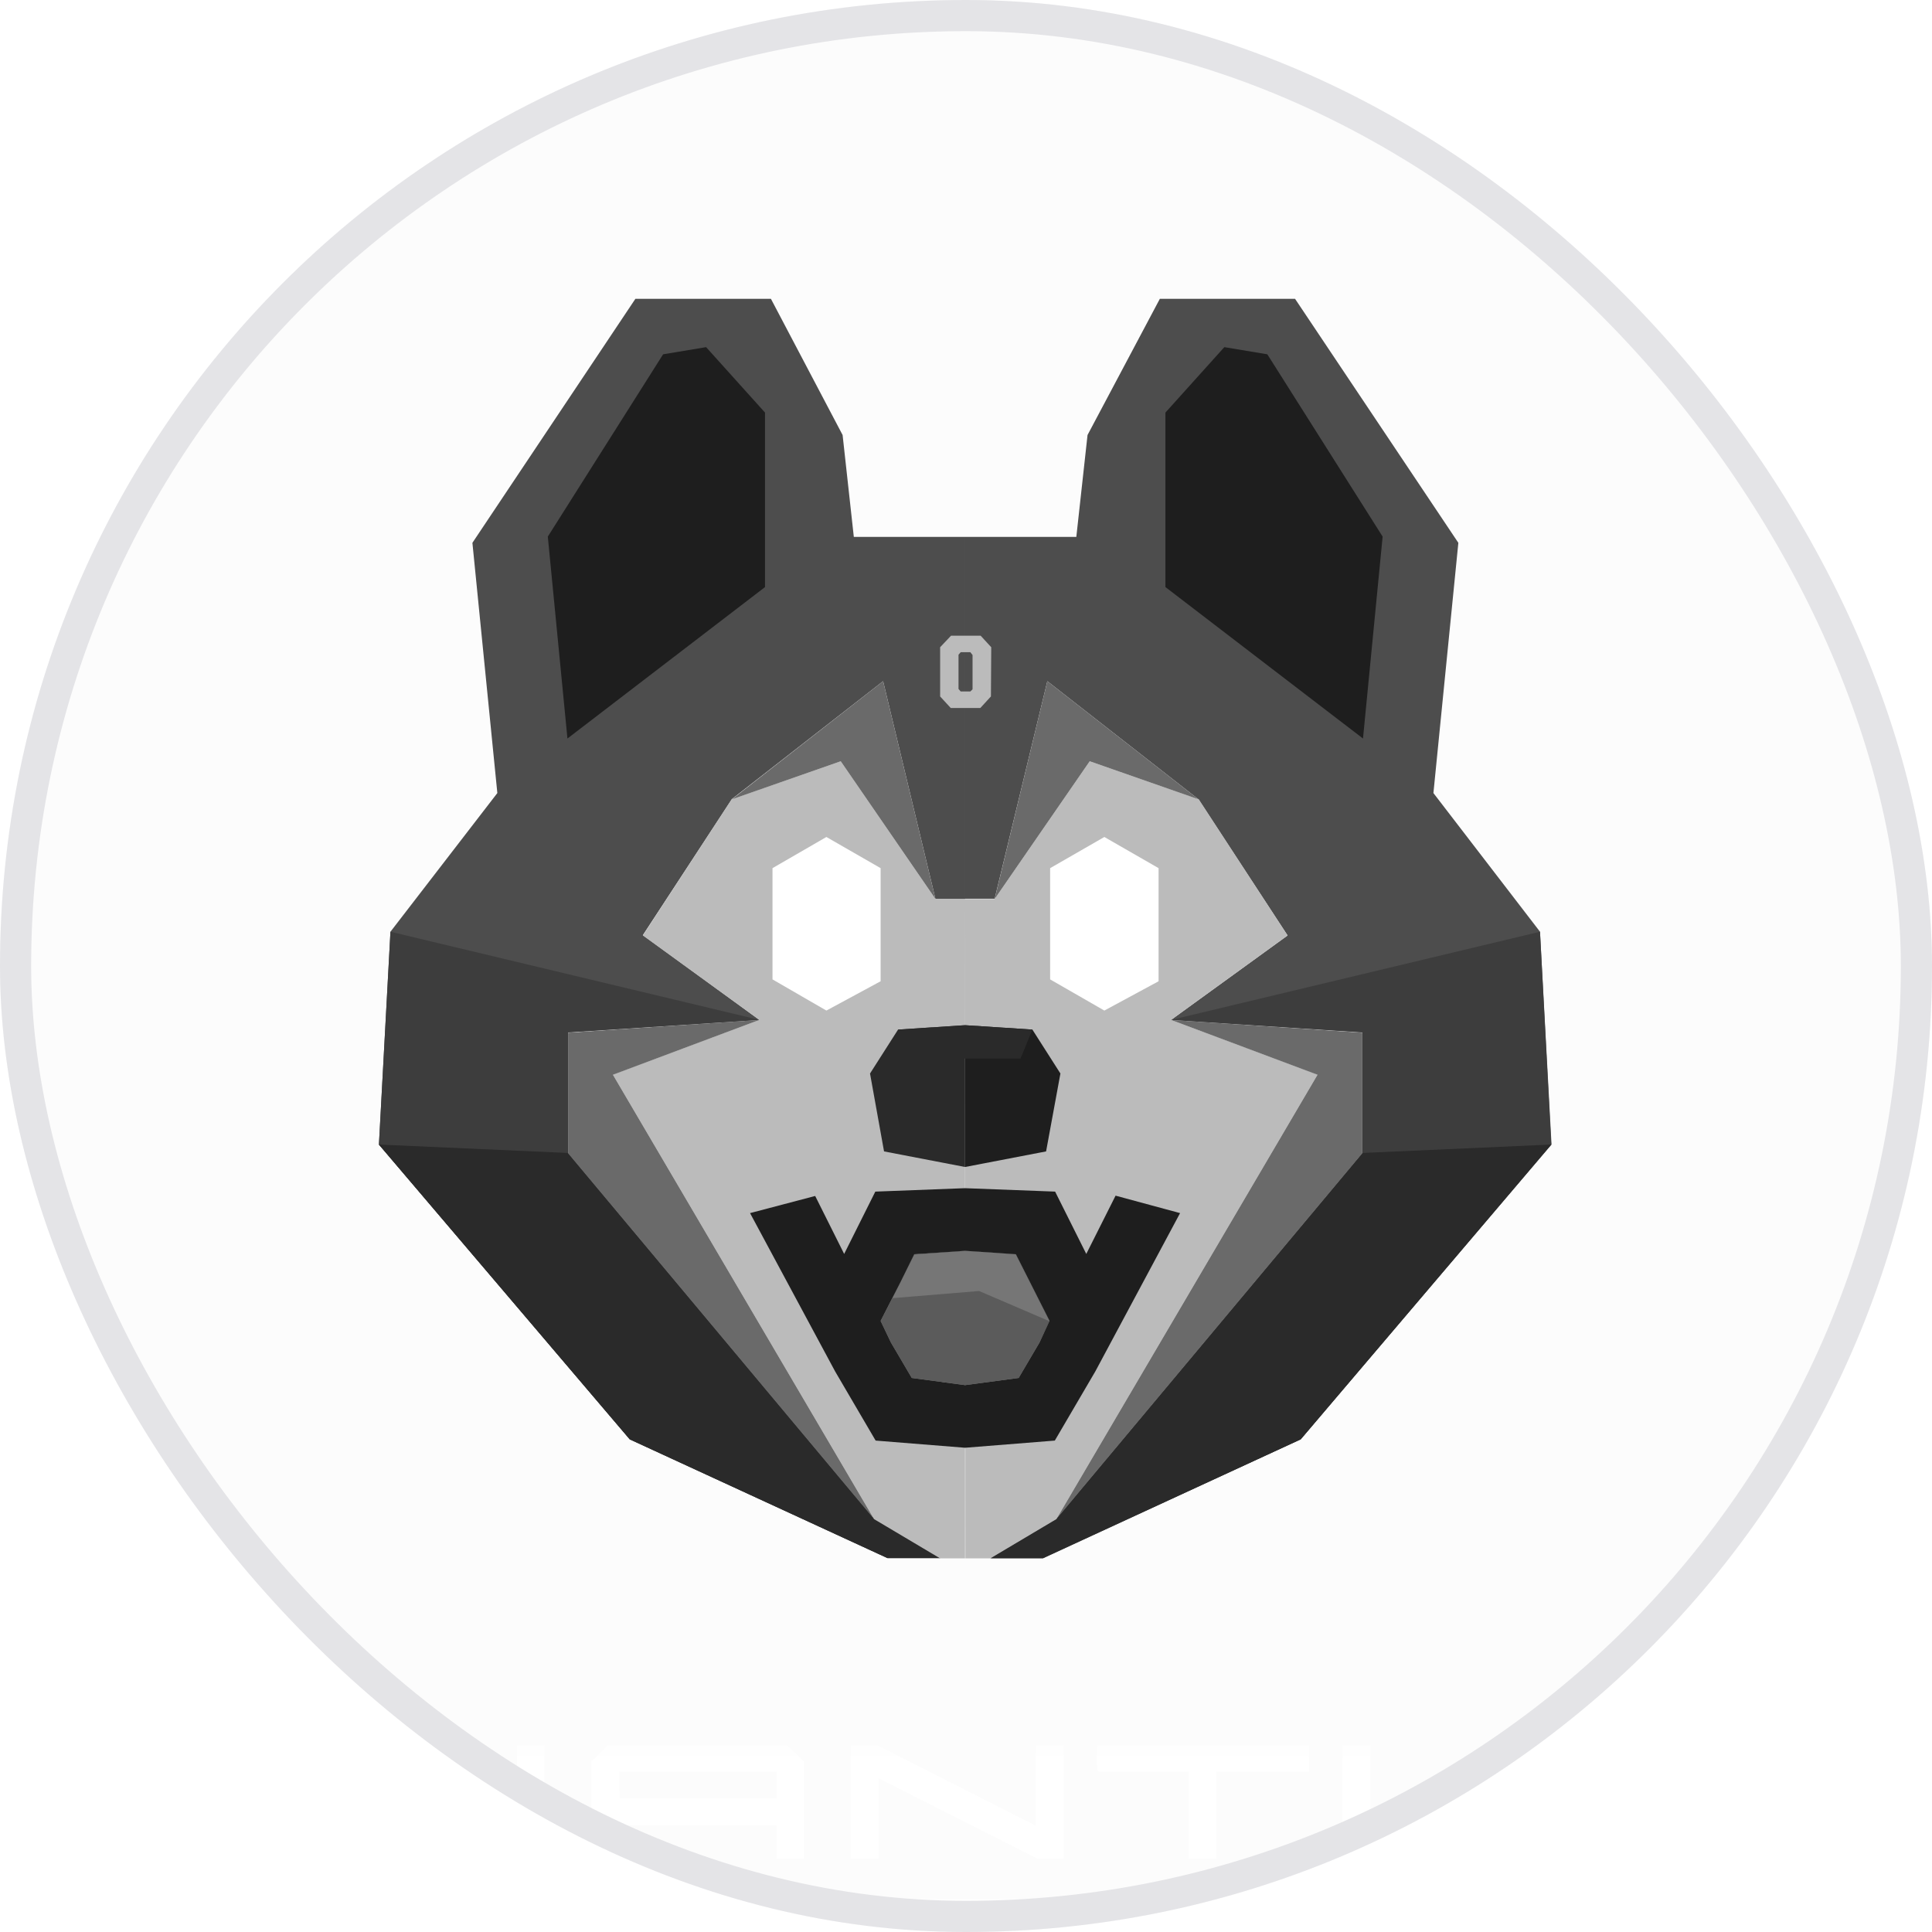
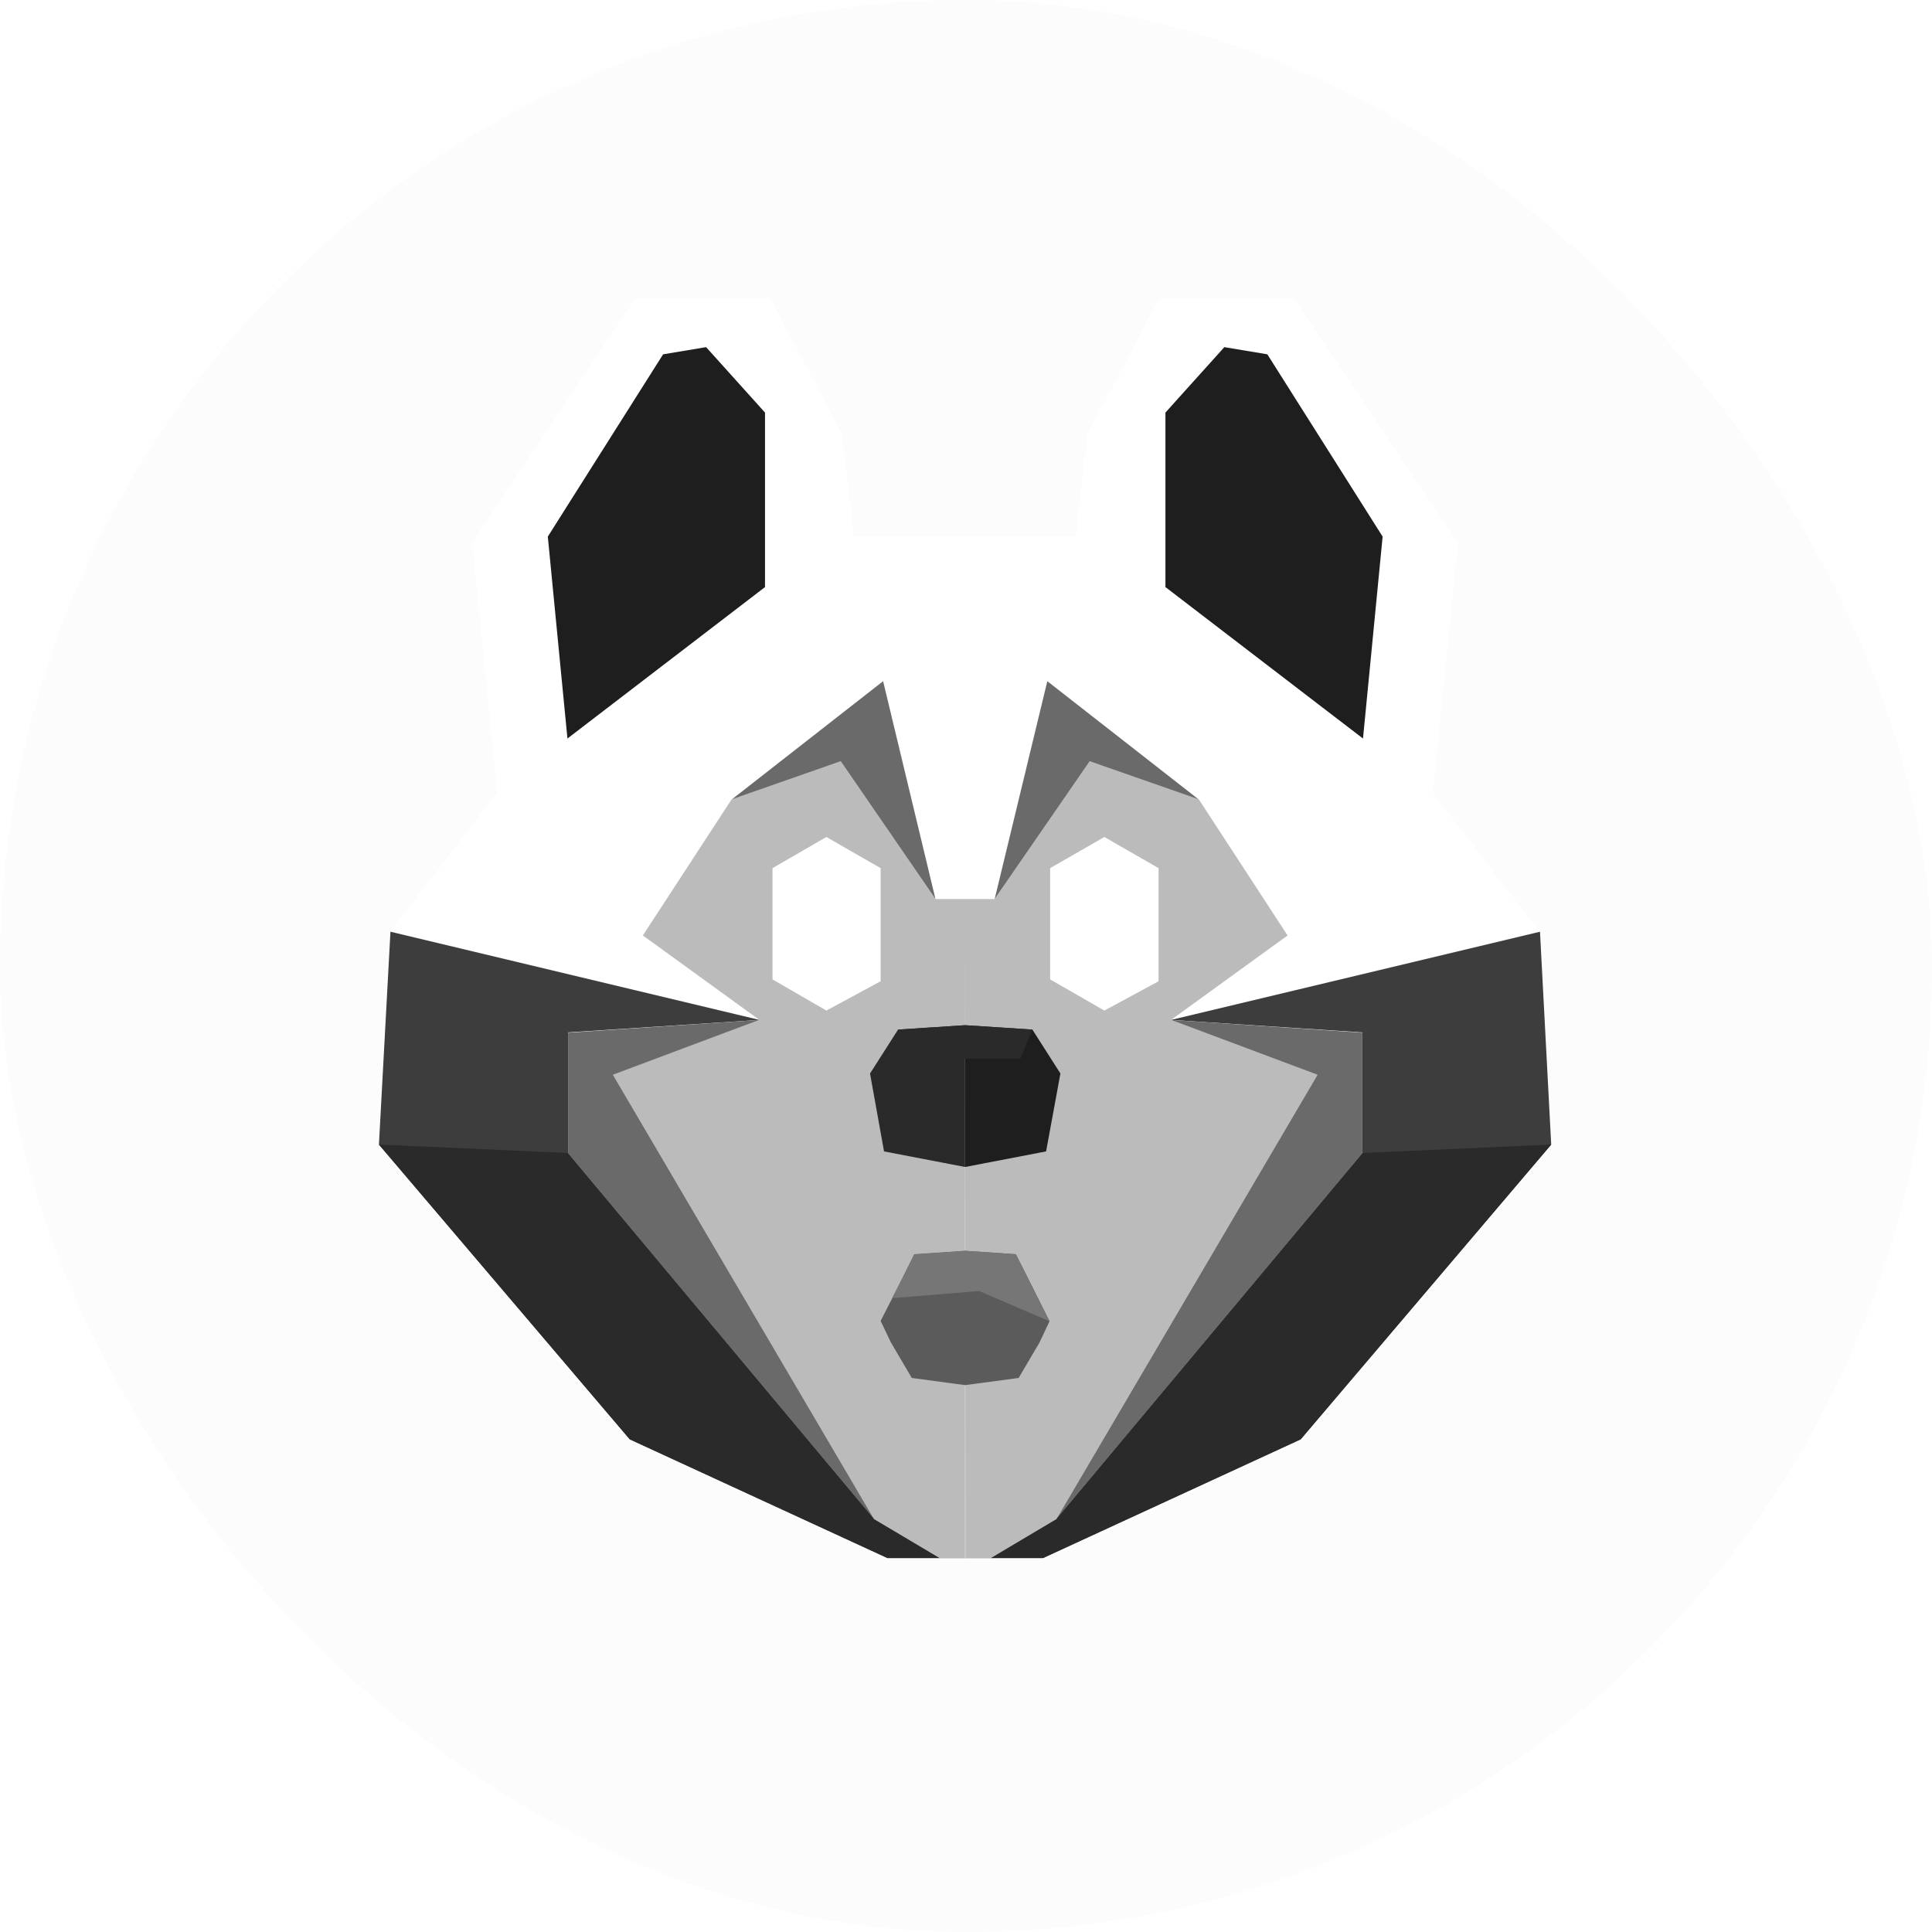
<svg xmlns="http://www.w3.org/2000/svg" width="62" height="62" fill="none" viewBox="0 0 62 62">
  <g clip-path="url(#qh_gray_a)">
    <rect width="62" height="62" fill="#fcfcfc" rx="31" />
    <g clip-path="url(#qh_gray_b)">
      <g filter="url(#qh_gray_c)">
        <path fill="#fff" d="m49.4 29.9-3.42-4.45.8-8.03-5.24-7.83H37.2l-2.31 4.37-.37 3.27H27.4l-.37-3.27-2.3-4.37h-4.35l-5.23 7.83.8 8.03-3.43 4.45-.37 6.83 8.05 9.46L28.46 50h5l8.26-3.82 8.05-9.46zm-11.49 2.58-.35.26z" />
      </g>
-       <path fill="#4d4d4d" d="m38.46 25.65 2.86 4.37-3.74 2.71 6.14.4v3.88l-9.81 11.74-2.12 1.26h1.68l8.27-3.82 8.05-9.46-.37-6.83L46 25.45l.8-8.03-5.24-7.83h-4.34l-2.32 4.37-.36 3.27h-3.57v11.61h.95l1.69-6.98zM28.34 21.86l1.68 6.99h.95V17.23H27.4l-.36-3.27-2.3-4.37h-4.35l-5.23 7.83.8 8.03-3.43 4.45-.37 6.83 8.05 9.46L28.48 50h1.69l-2.12-1.26-9.82-11.74v-3.87l6.14-.4-3.74-2.72 2.86-4.37z" />
      <path fill="#3d3d3d" d="m12.53 29.9-.37 6.83 8.05 9.46L28.48 50h1.69l-2.12-1.26-9.82-11.74v-3.87l6.14-.4zM49.42 29.9l.36 6.83-8.04 9.46L33.47 50h-1.69l2.12-1.26 9.82-11.74v-3.87l-6.14-.4z" />
      <path fill="#2a2a2a" d="m49.78 36.73-8.04 9.46L33.47 50h-1.69l2.12-1.26 9.82-11.74zM12.16 36.73l8.05 9.46L28.48 50h1.69l-2.12-1.26-9.82-11.74z" />
      <path fill="#1e1e1e" d="M24.55 18.84v-5.6l-1.89-2.1-1.38.23-3.7 5.85.63 6.48zM37.4 18.84v-5.6l1.89-2.1 1.38.23 3.7 5.85-.63 6.48z" />
      <path fill="#bbb" d="M30.97 28.85h-.95l-3.04-4.42-3.5 1.22-2.85 4.37 3.74 2.71-4.7 1.76 8.38 14.26 2.12 1.26h.8zM30.97 28.85h.95l3.05-4.42 3.5 1.22 2.85 4.37-3.74 2.71 4.7 1.76-8.38 14.26-2.12 1.26h-.8z" />
-       <path fill="#bbb" d="m28.82 33.04-4.45-.3-4.7 1.75 8.25-.04zM33.13 33.04l4.45-.3 4.7 1.75-8.25-.04z" />
+       <path fill="#bbb" d="m28.82 33.04-4.45-.3-4.7 1.75 8.25-.04zM33.13 33.04l4.45-.3 4.7 1.75-8.25-.04" />
      <path fill="#6a6a6a" d="m24.37 32.73-4.7 1.76 8.38 14.26-9.82-11.74v-3.87zM37.58 32.73l4.7 1.76-8.38 14.26 9.82-11.74v-3.87zM23.49 25.65l4.85-3.79 1.68 6.99-3.04-4.42zM38.46 25.65l-4.85-3.79-1.69 6.99 3.05-4.42z" />
      <path fill="#2a2a2a" d="M30.97 37.45V32.9l-2.15.14-.9 1.41.45 2.5z" />
      <path fill="#1e1e1e" d="m33.57 36.95.46-2.5-.9-1.41-2.16-.14v4.55z" />
      <path fill="#2a2a2a" d="m28.82 33.04 2.15-.14 2.16.14-.38.93h-3.39z" />
      <path fill="#5b5b5b" d="m32.6 40.25.45.89.63 1.26-.32.68-.67 1.14-1.72.23-1.71-.23-.67-1.14-.33-.69.64-1.25.44-.89 1.63-.11z" />
      <path fill="#767676" d="m33.68 42.4-2.26-.97-2.79.23.71-1.4 1.63-.12 1.63.11z" />
-       <path fill="#1e1e1e" d="m32.6 40.25.45.89.63 1.25-.32.69-.67 1.14-1.72.23-1.71-.23-.67-1.14-.33-.69.64-1.25.44-.89 1.63-.11zm5.27-1.32-2.07-.56-.94 1.87-1-2-2.89-.11-2.88.11-1 2-.93-1.86-2.09.55 2.73 5.08 1.3 2.22 2.87.23 2.88-.23 1.3-2.22z" />
      <path fill="#fff" d="m26.52 32.43-1.73-1v-3.57l1.73-1 1.74 1v3.63zM35.44 32.43l-1.74-1v-3.57l1.74-1 1.74 1v3.63z" />
-       <path fill="#bbb" d="m31.81 20.77-.01 1.58-.34.37h-.95l-.34-.37v-1.58l.35-.37h.95zm-.98.16-.07.08v1.1l.07.08h.31l.07-.07v-1.1l-.07-.09z" />
      <mask id="qh_gray_d" width="60" height="8" x="1" y="55" maskUnits="userSpaceOnUse" style="mask-type:luminance">
-         <path fill="#fff" d="M60.18 56H1.77v6.99h58.41z" />
-       </mask>
+         </mask>
      <g fill="#fff" mask="url(#qh_gray_d)">
        <path d="M46.85 62.1V63h-.5v-.9l-1.76-1.15h.89l1.14.74 1.12-.74h.9zM37.82 62.1v.88h-.52v-2.04h.52v.88l2.04-.88h1.26l-2.37 1.02 2.37 1.02h-1.26zM32.92 62.7l-.3.28h-3.56l.34-.48h3.03v-.3H29.4l-.3-.29v-.67l.3-.3h3.56l-.37.49h-3v.33h3.01l.31.29zM20.84 62.99l-.3-.3v-1.45l.3-.3h3.21l.3.3v1.45l-.3.3zm.2-.49h2.81v-1.07h-2.82zM12.18 62.99v-2.05h.5v.78h2.82v-.78h.5V63h-.5v-.79h-2.82V63zM59.29 59.65v-2.79h-3.05v2.79h-.9v-2.79H52.3v2.79h-.9V56h8.23l.54.52v3.13zM17.47 56v3.65H11.2l-.55-.53V56h.9v2.78h5.04V56zM38.15 56.86H35.3q-.08 0-.08-.06l-.02-.2v-.25l.01-.35h6.8v.86h-2.98v2.79h-.88zM27.3 59.65V56h.84l5.1 2.59V56h.9v3.65h-.84l-5.1-2.58v2.58zM18.98 59.65v-3.13l.54-.52h5.74l.54.53v3.12h-.88v-1.07h-5.05v1.07zm.9-1.94h5.04v-.85h-5.05zM49.9 56v3.65h-6.28l-.54-.53V56h.9v2.78h5.04V56zM8.38 59.65h.35l.54-.53v-2.59L8.73 56H2.3l-.54.52v2.6l.54.53h4.66l.8.54h1.38zm-5.72-.87v-1.9h5.72v1.9z" />
      </g>
    </g>
  </g>
-   <rect width="61" height="61" x=".5" y=".5" stroke="#e4e4e7" rx="30.5" />
  <defs>
    <clipPath id="qh_gray_a">
      <rect width="62" height="62" fill="#fff" rx="31" />
    </clipPath>
    <clipPath id="qh_gray_b">
      <path fill="#fff" d="M-12.03-11h86v85h-86z" />
    </clipPath>
    <filter id="qh_gray_c" width="437.62" height="440.42" x="-187.85" y="-190.41" color-interpolation-filters="sRGB" filterUnits="userSpaceOnUse">
      <feFlood flood-opacity="0" result="BackgroundImageFix" />
      <feColorMatrix in="SourceAlpha" result="hardAlpha" values="0 0 0 0 0 0 0 0 0 0 0 0 0 0 0 0 0 0 127 0" />
      <feOffset />
      <feGaussianBlur stdDeviation="100" />
      <feComposite in2="hardAlpha" operator="out" />
      <feColorMatrix values="0 0 0 0 1 0 0 0 0 1 0 0 0 0 1 0 0 0 0.75 0" />
      <feBlend in2="BackgroundImageFix" result="effect1_dropShadow_621_16343" />
      <feBlend in="SourceGraphic" in2="effect1_dropShadow_621_16343" result="shape" />
      <feColorMatrix in="SourceAlpha" result="hardAlpha" values="0 0 0 0 0 0 0 0 0 0 0 0 0 0 0 0 0 0 127 0" />
      <feOffset />
      <feGaussianBlur stdDeviation="50" />
      <feComposite in2="hardAlpha" k2="-1" k3="1" operator="arithmetic" />
      <feColorMatrix values="0 0 0 0 1 0 0 0 0 1 0 0 0 0 1 0 0 0 1 0" />
      <feBlend in2="shape" result="effect2_innerShadow_621_16343" />
    </filter>
  </defs>
</svg>